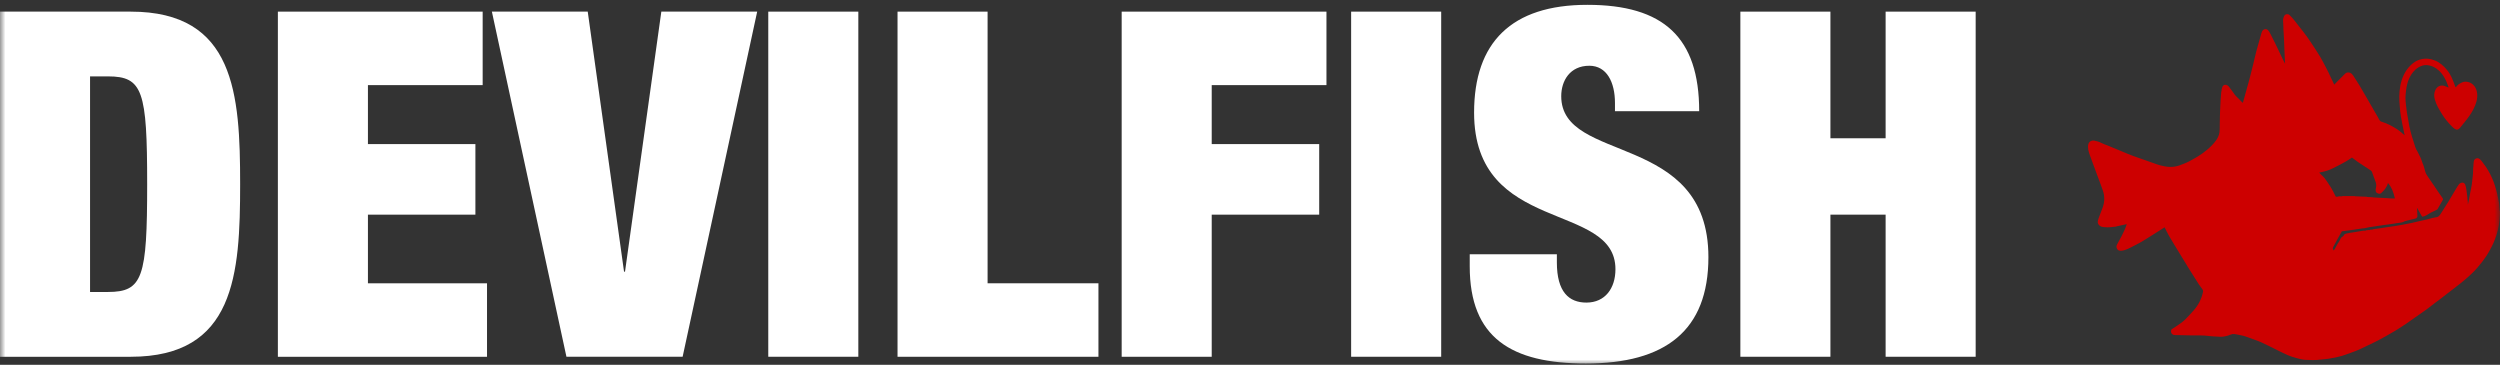
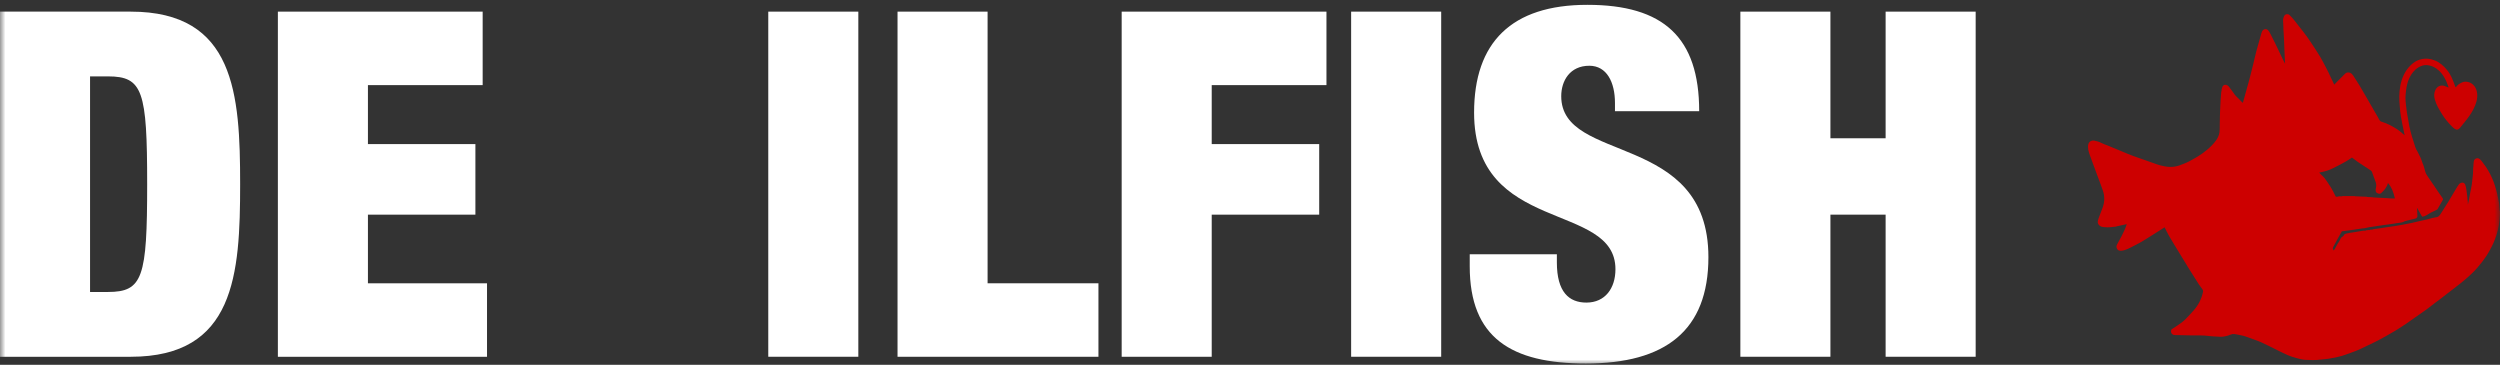
<svg xmlns="http://www.w3.org/2000/svg" width="233" height="34" viewBox="0 0 233 34" fill="none">
  <rect x="0" y="0" width="233" height="34" fill="#333333" stroke="none" />
  <g clip-path="url(#clip0_668_32836)">
    <mask id="mask0_668_32836" style="mask-type:luminance" maskUnits="userSpaceOnUse" x="0" y="0" width="233" height="34">
      <path d="M233 0H0V34H233V0Z" fill="white" />
    </mask>
    <g mask="url(#mask0_668_32836)">
      <path d="M0 1.084H12.183C21.884 1.084 22.381 8.742 22.381 17.167C22.381 25.593 21.884 33.251 12.183 33.251H0V1.086V1.084ZM8.393 27.212H10.062C13.311 27.212 13.716 25.86 13.716 17.165C13.716 8.471 13.311 7.119 10.062 7.119H8.393V27.212Z" fill="white" />
      <path d="M25.898 1.084H44.984V7.933H34.291V13.429H44.307V20.006H34.291V26.404H45.39V33.253H25.898V1.088V1.084Z" fill="white" />
-       <path d="M45.843 1.084H54.777L58.161 25.32H58.251L61.636 1.084H70.57L63.621 33.249H52.792L45.843 1.084Z" fill="white" />
      <path d="M71.603 1.084H79.996V33.249H71.603V1.084Z" fill="white" />
      <path d="M83.65 1.084H92.043V26.402H102.375V33.251H83.65V1.086V1.084Z" fill="white" />
      <path d="M104.54 1.084H123.626V7.933H112.932V13.429H122.949V20.006H112.932V33.251H104.54V1.086V1.084Z" fill="white" />
      <path d="M125.926 1.084H134.319V33.249H125.926V1.084Z" fill="white" />
      <path d="M150.515 10.363V9.597C150.515 7.659 149.748 6.128 148.125 6.128C146.32 6.128 145.507 7.524 145.507 8.967C145.507 15.319 159.224 12.211 159.224 23.968C159.224 30.816 155.208 33.879 147.807 33.879C140.859 33.879 136.979 31.49 136.979 24.823V23.697H145.1V24.462C145.1 27.21 146.228 28.201 147.851 28.201C149.611 28.201 150.56 26.849 150.56 25.092C150.56 18.74 137.385 21.895 137.385 10.496C137.385 3.965 140.859 0.45 147.94 0.45C155.025 0.45 158.364 3.469 158.364 10.361H150.511L150.515 10.363Z" fill="white" />
      <path d="M162.202 1.084H170.595V12.887H175.74V1.084H184.132V33.249H175.74V20.005H170.595V33.249H162.202V1.084Z" fill="white" />
      <path d="M232.972 19.642C232.966 19.579 232.961 19.516 232.955 19.453C232.944 19.29 232.944 19.125 232.918 18.965C232.868 18.668 232.808 18.373 232.741 18.08C232.624 17.574 232.472 17.077 232.262 16.602C232.046 16.114 231.779 15.652 231.45 15.229C231.334 15.081 231.242 14.915 231.077 14.803C230.889 14.672 230.608 14.79 230.564 15.003C230.531 15.155 230.535 15.316 230.523 15.473C230.514 15.547 230.506 15.623 230.497 15.698C230.506 16.009 230.481 16.318 230.436 16.626C230.404 16.839 230.4 17.057 230.361 17.269C230.265 17.797 230.158 18.323 230.055 18.848C230.043 18.912 230.029 18.976 230.017 19.039C230.012 19.039 230.006 19.037 230.001 19.036C230.001 18.973 230.001 18.909 230.001 18.846C229.989 18.753 229.976 18.659 229.967 18.566C229.963 18.519 229.97 18.47 229.963 18.422C229.934 18.174 229.907 17.924 229.869 17.676C229.844 17.521 229.81 17.367 229.764 17.217C229.731 17.106 229.576 17 229.487 17.018C229.357 17.044 229.23 17.076 229.154 17.205C229.108 17.282 229.049 17.35 229.004 17.427C228.725 17.892 228.453 18.361 228.171 18.823C227.951 19.183 227.72 19.534 227.497 19.89C227.375 20.087 227.242 20.261 226.977 20.253C226.973 20.253 226.968 20.259 226.963 20.26C226.617 20.319 226.29 20.446 225.945 20.508C225.549 20.58 225.162 20.696 224.768 20.778C224.312 20.874 223.855 20.96 223.396 21.037C222.872 21.124 222.345 21.196 221.82 21.274C221.587 21.308 221.353 21.341 221.12 21.374C221.109 21.413 221.095 21.441 221.053 21.4C221.002 21.402 220.948 21.404 220.896 21.405C220.887 21.445 220.872 21.472 220.83 21.432C220.714 21.444 220.599 21.457 220.482 21.469C220.472 21.509 220.456 21.536 220.415 21.496C220.362 21.497 220.308 21.493 220.256 21.501C219.945 21.55 219.635 21.604 219.326 21.654C219.125 21.687 218.919 21.705 218.723 21.756C218.621 21.784 218.483 21.811 218.444 21.928C218.415 22.008 218.365 22.024 218.308 22.058C218.252 22.091 218.199 22.143 218.164 22.199C218.113 22.28 218.083 22.374 218.036 22.457C217.979 22.555 217.909 22.646 217.852 22.745C217.759 22.909 217.673 23.078 217.58 23.242C217.559 23.277 217.52 23.301 217.49 23.329C217.477 23.326 217.464 23.324 217.451 23.321C217.496 23.227 217.373 23.171 217.431 23.067C217.583 22.798 217.723 22.522 217.872 22.251C217.998 22.021 218.13 21.793 218.262 21.559C218.529 21.524 218.803 21.49 219.075 21.451C219.424 21.401 219.773 21.345 220.121 21.294C220.283 21.27 220.453 21.273 220.606 21.22C220.743 21.173 220.88 21.169 221.016 21.146C221.192 21.117 221.368 21.095 221.544 21.068C221.72 21.042 221.897 21.012 222.073 20.987C222.249 20.962 222.427 20.943 222.603 20.917C222.868 20.878 223.132 20.838 223.396 20.795C223.638 20.756 223.891 20.758 224.113 20.625C224.13 20.614 224.151 20.606 224.172 20.602C224.484 20.525 224.795 20.448 225.107 20.371C225.244 20.338 225.308 20.25 225.302 20.106C225.302 20.09 225.299 20.074 225.298 20.058C225.29 19.868 225.281 19.678 225.273 19.489C225.27 19.458 225.268 19.427 225.265 19.396C225.272 19.393 225.278 19.39 225.286 19.387C225.301 19.42 225.316 19.452 225.332 19.484C225.452 19.693 225.571 19.902 225.693 20.11C225.719 20.156 225.752 20.208 225.815 20.188C225.925 20.152 226.036 20.119 226.138 20.066C226.277 19.992 226.403 19.894 226.543 19.821C226.716 19.731 226.896 19.658 227.07 19.572C227.116 19.55 227.163 19.515 227.188 19.473C227.352 19.196 227.507 18.915 227.667 18.636C227.702 18.574 227.696 18.527 227.65 18.466C227.511 18.282 227.383 18.09 227.252 17.898C226.943 17.446 226.645 16.987 226.328 16.54C226.191 16.346 226.064 16.153 226.011 15.917C225.981 15.79 225.943 15.665 225.909 15.539C225.878 15.453 225.849 15.367 225.818 15.28C225.807 15.262 225.794 15.244 225.787 15.224C225.672 14.834 225.497 14.469 225.301 14.113C225.232 13.994 225.159 13.875 225.117 13.745C224.905 13.092 224.687 12.441 224.552 11.767C224.468 11.349 224.397 10.928 224.327 10.508C224.29 10.285 224.265 10.06 224.242 9.834C224.218 9.593 224.189 9.352 224.188 9.11C224.188 8.89 224.218 8.668 224.244 8.448C224.293 8.032 224.379 7.624 224.565 7.246C224.76 6.852 225.015 6.508 225.403 6.278C225.641 6.137 225.901 6.049 226.172 6.068C226.638 6.1 227.028 6.311 227.365 6.634C227.616 6.876 227.794 7.166 227.946 7.473C228.044 7.671 228.115 7.883 228.196 8.089C228.205 8.109 228.197 8.135 228.197 8.161C228.079 8.111 227.976 8.062 227.867 8.023C227.49 7.883 227.137 8.032 226.967 8.409C226.843 8.687 226.846 8.971 226.921 9.255C227.057 9.772 227.339 10.222 227.617 10.669C227.835 11.019 228.094 11.342 228.381 11.64C228.487 11.751 228.593 11.864 228.713 11.959C228.92 12.125 229.095 12.136 229.281 11.9C229.577 11.528 229.891 11.174 230.159 10.781C230.438 10.372 230.675 9.945 230.804 9.465C230.885 9.162 230.91 8.851 230.844 8.542C230.79 8.287 230.679 8.063 230.475 7.877C230.228 7.651 229.786 7.518 229.44 7.692C229.244 7.79 229.052 7.89 228.928 8.081C228.912 8.104 228.881 8.116 228.854 8.134C228.824 8.056 228.797 7.989 228.773 7.919C228.594 7.416 228.401 6.923 228.048 6.506C227.743 6.146 227.407 5.835 226.967 5.65C226.511 5.459 226.044 5.413 225.568 5.543C225.242 5.632 224.965 5.807 224.715 6.042C224.405 6.333 224.17 6.671 223.999 7.053C223.722 7.669 223.628 8.324 223.612 8.99C223.604 9.311 223.637 9.634 223.662 9.955C223.687 10.259 223.713 10.566 223.766 10.866C223.857 11.39 223.971 11.911 224.075 12.432C224.086 12.479 224.096 12.525 224.116 12.609C224.048 12.553 224.014 12.522 223.977 12.493C223.815 12.358 223.659 12.21 223.484 12.094C223.006 11.776 222.502 11.503 221.948 11.34C221.857 11.312 221.8 11.265 221.76 11.187C221.709 11.089 221.66 10.99 221.605 10.895C221.384 10.511 221.159 10.129 220.938 9.745C220.766 9.449 220.596 9.151 220.425 8.854C220.253 8.557 220.083 8.26 219.905 7.967C219.72 7.665 219.53 7.367 219.337 7.071C219.283 6.988 219.214 6.911 219.14 6.846C219.004 6.728 218.731 6.705 218.57 6.863C218.305 7.121 218.045 7.386 217.784 7.649C217.71 7.723 217.638 7.8 217.553 7.89C217.521 7.825 217.499 7.779 217.477 7.733C217.325 7.41 217.174 7.086 217.02 6.764C216.949 6.616 216.876 6.471 216.799 6.326C216.613 5.977 216.439 5.622 216.234 5.285C215.95 4.816 215.647 4.357 215.342 3.901C215.145 3.607 214.939 3.32 214.725 3.038C214.412 2.626 214.092 2.219 213.767 1.816C213.644 1.664 213.509 1.521 213.366 1.389C213.242 1.275 212.992 1.313 212.915 1.443C212.825 1.595 212.775 1.758 212.784 1.937C212.793 2.116 212.804 2.295 212.811 2.475C212.815 2.565 212.813 2.655 212.817 2.745C212.832 3.035 212.855 3.324 212.868 3.613C212.883 3.967 212.894 4.321 212.908 4.675C212.924 5.05 212.944 5.424 212.962 5.799C212.965 5.833 212.967 5.867 212.97 5.901L212.944 5.911C212.929 5.876 212.916 5.84 212.902 5.805C212.877 5.758 212.849 5.713 212.827 5.666C212.567 5.124 212.309 4.581 212.047 4.04C211.894 3.722 211.734 3.406 211.569 3.093C211.514 2.987 211.445 2.885 211.364 2.796C211.262 2.681 211.052 2.689 210.933 2.787C210.832 2.87 210.794 2.986 210.76 3.102C210.601 3.655 210.44 4.208 210.293 4.764C210.18 5.189 210.09 5.619 209.985 6.046C209.877 6.489 209.769 6.934 209.649 7.375C209.459 8.077 209.261 8.777 209.066 9.477C209.057 9.509 209.038 9.537 209.014 9.586C208.905 9.471 208.814 9.371 208.718 9.275C208.536 9.092 208.337 8.927 208.195 8.706C208.061 8.499 207.904 8.306 207.755 8.108C207.717 8.058 207.678 8.003 207.624 7.972C207.451 7.868 207.274 7.86 207.146 8.059C207.109 8.114 207.102 8.186 207.081 8.251C207.072 8.273 207.064 8.296 207.055 8.318C207.053 8.37 207.051 8.422 207.049 8.474C207.04 8.496 207.031 8.519 207.022 8.541C207.001 8.802 206.976 9.063 206.96 9.325C206.938 9.714 206.922 10.105 206.905 10.495C206.897 10.685 206.894 10.876 206.891 11.066C206.886 11.283 206.886 11.5 206.88 11.716C206.875 11.926 206.888 12.139 206.854 12.343C206.812 12.597 206.709 12.835 206.561 13.051C206.308 13.416 205.99 13.717 205.653 13.999C205.146 14.425 204.573 14.751 203.989 15.058C203.724 15.198 203.438 15.296 203.156 15.403C202.537 15.639 201.912 15.573 201.298 15.4C200.847 15.273 200.413 15.086 199.968 14.942C199.233 14.702 198.508 14.434 197.799 14.128C197.348 13.935 196.894 13.751 196.443 13.565C196.246 13.485 196.041 13.427 195.857 13.327C195.635 13.206 195.398 13.143 195.156 13.101C194.966 13.068 194.725 13.175 194.648 13.396C194.586 13.573 194.596 13.755 194.624 13.929C194.656 14.124 194.72 14.317 194.788 14.504C195.007 15.11 195.232 15.713 195.457 16.318C195.635 16.797 195.821 17.273 195.986 17.756C196.164 18.276 196.158 18.801 195.978 19.32C195.877 19.607 195.757 19.887 195.653 20.173C195.596 20.33 195.53 20.489 195.513 20.652C195.49 20.88 195.685 21.099 195.918 21.141C196.242 21.201 196.568 21.199 196.895 21.151C197.005 21.134 197.115 21.127 197.225 21.116C197.248 21.107 197.27 21.099 197.292 21.09C197.428 21.059 197.566 21.029 197.702 21C197.872 20.963 198.042 20.928 198.212 20.892C198.096 21.275 197.922 21.636 197.74 21.991C197.613 22.24 197.467 22.48 197.341 22.729C197.287 22.83 197.232 22.943 197.263 23.06C197.338 23.332 197.494 23.391 197.753 23.365C197.943 23.346 198.132 23.276 198.309 23.198C198.57 23.084 198.816 22.939 199.071 22.814C199.566 22.57 200.027 22.27 200.491 21.977C200.91 21.714 201.328 21.449 201.743 21.186C201.884 21.463 202.011 21.743 202.165 22.006C202.467 22.524 202.785 23.034 203.097 23.546C203.41 24.061 203.721 24.576 204.037 25.088C204.328 25.557 204.624 26.022 204.922 26.485C205.028 26.648 205.151 26.801 205.265 26.958C205.32 27.034 205.34 27.109 205.32 27.208C205.189 27.835 204.91 28.39 204.498 28.876C204.265 29.148 204.012 29.403 203.77 29.666C203.539 29.917 203.261 30.111 202.985 30.306C202.804 30.433 202.618 30.551 202.43 30.666C202.366 30.706 202.35 30.762 202.343 30.824C202.316 31.059 202.461 31.22 202.701 31.226C203.168 31.237 203.634 31.25 204.1 31.257C204.705 31.265 205.311 31.235 205.913 31.319C206.111 31.347 206.314 31.353 206.514 31.363C206.731 31.373 206.951 31.4 207.166 31.377C207.425 31.348 207.683 31.28 207.926 31.174C208.031 31.129 208.14 31.119 208.252 31.136C208.357 31.153 208.462 31.169 208.565 31.187C208.899 31.244 209.225 31.327 209.54 31.449C209.949 31.606 210.369 31.735 210.767 31.912C211.279 32.139 211.772 32.405 212.276 32.651C212.597 32.808 212.916 32.971 213.245 33.11C213.496 33.216 213.759 33.303 214.022 33.372C214.314 33.447 214.611 33.528 214.91 33.539C215.348 33.556 215.791 33.58 216.231 33.519C216.529 33.477 216.833 33.472 217.127 33.415C217.629 33.319 218.134 33.234 218.617 33.052C219.109 32.865 219.616 32.715 220.089 32.477C220.503 32.267 220.93 32.081 221.345 31.874C221.694 31.699 222.039 31.511 222.381 31.321C222.694 31.147 223.005 30.968 223.312 30.782C223.905 30.422 224.475 30.029 225.035 29.621C225.552 29.245 226.095 28.907 226.592 28.504C226.825 28.314 227.07 28.14 227.311 27.958C227.566 27.763 227.823 27.567 228.077 27.369C228.565 26.991 229.057 26.619 229.538 26.231C229.832 25.992 230.114 25.734 230.39 25.474C230.745 25.139 231.055 24.764 231.355 24.38C231.606 24.055 231.839 23.716 232.03 23.351C232.149 23.126 232.276 22.906 232.377 22.674C232.597 22.165 232.774 21.642 232.873 21.093C232.954 20.634 233.004 20.175 232.999 19.708C232.989 19.686 232.982 19.664 232.975 19.642H232.972ZM224.136 12.624L224.129 12.634L224.126 12.623L224.136 12.624ZM216.656 16.606C216.568 16.488 216.449 16.394 216.343 16.288C216.283 16.229 216.225 16.169 216.147 16.089C216.25 16.065 216.327 16.043 216.407 16.029C216.757 15.966 217.089 15.846 217.406 15.694C217.813 15.497 218.214 15.282 218.612 15.063C218.813 14.952 219.002 14.816 219.207 14.684C219.4 14.829 219.584 14.98 219.779 15.112C220.163 15.373 220.554 15.627 220.944 15.879C221.006 15.919 221.044 15.959 221.069 16.031C221.176 16.342 221.3 16.648 221.409 16.96C221.466 17.126 221.49 17.297 221.442 17.474C221.417 17.569 221.409 17.672 221.413 17.771C221.417 17.886 221.489 17.971 221.59 18.015C221.696 18.062 221.815 18.088 221.919 17.998C222.213 17.746 222.453 17.458 222.559 17.059C222.921 17.478 223.087 17.967 223.205 18.499C223.075 18.499 222.963 18.503 222.847 18.498C222.758 18.494 222.669 18.477 222.58 18.474L221.22 18.403C221.025 18.357 220.832 18.381 220.638 18.361C220.616 18.353 220.593 18.345 220.571 18.337C220.22 18.323 219.871 18.309 219.521 18.295C219.489 18.287 219.456 18.281 219.422 18.273C219.07 18.273 218.719 18.271 218.365 18.27C218.333 18.279 218.3 18.287 218.267 18.295C218.163 18.298 218.057 18.3 217.951 18.303C217.93 18.311 217.906 18.319 217.884 18.327C217.826 18.33 217.767 18.333 217.699 18.337C217.613 18.167 217.53 17.997 217.441 17.83C217.359 17.676 217.276 17.522 217.182 17.377C217.013 17.116 216.842 16.856 216.657 16.606L216.656 16.606Z" fill="#CD0000" />
    </g>
  </g>
  <defs>
    <clipPath id="clip0_668_32836">
      <rect width="233" height="34" fill="white" />
    </clipPath>
  </defs>
</svg>